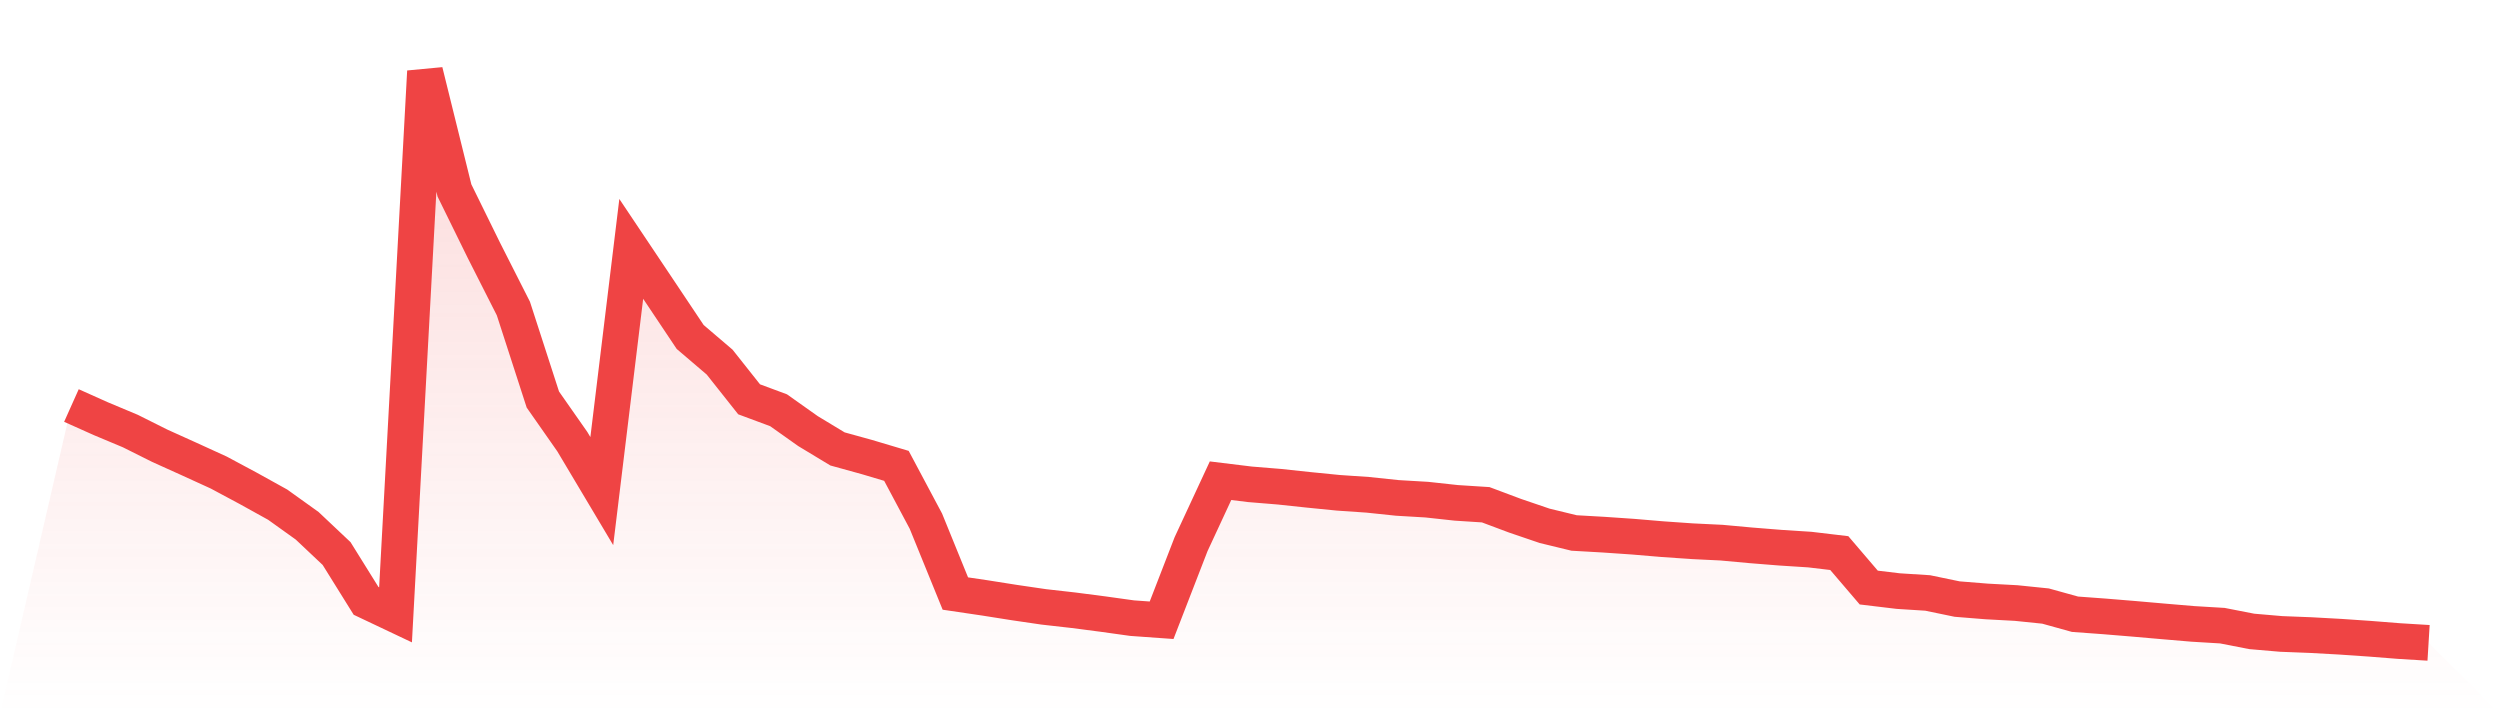
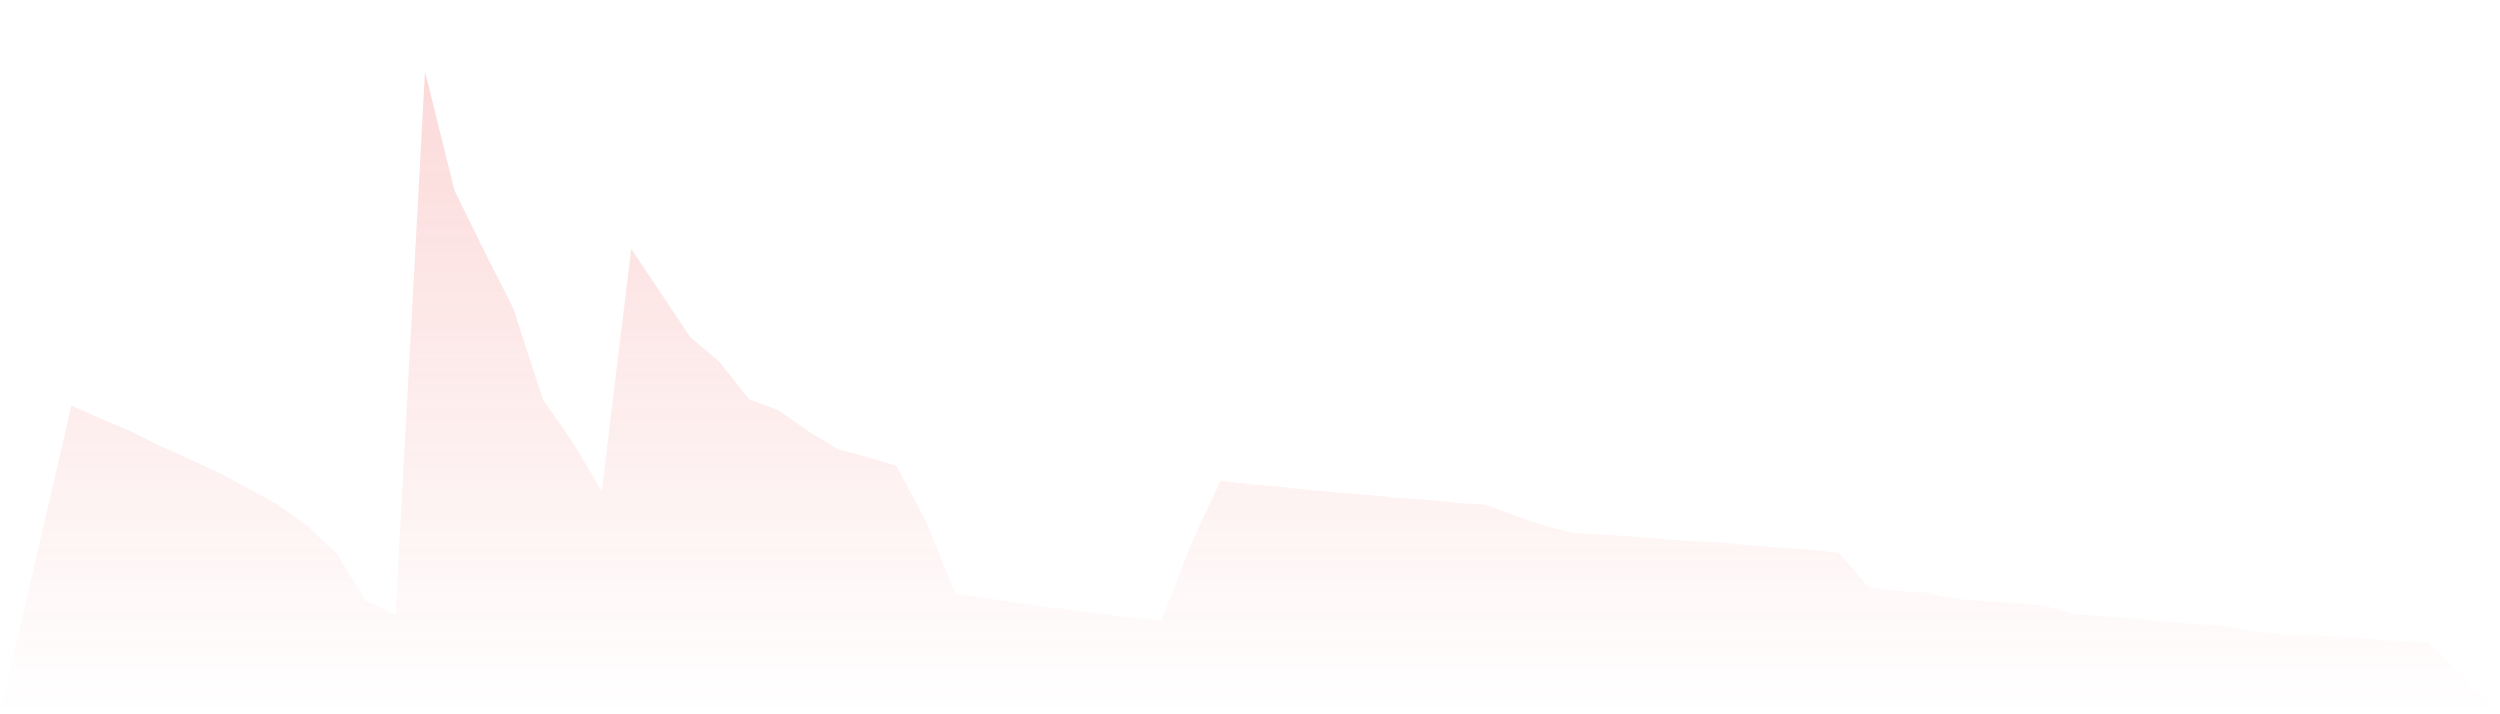
<svg xmlns="http://www.w3.org/2000/svg" viewBox="0 0 140 40">
  <defs>
    <linearGradient id="gradient" x1="0" x2="0" y1="0" y2="1">
      <stop offset="0%" stop-color="#ef4444" stop-opacity="0.2" />
      <stop offset="100%" stop-color="#ef4444" stop-opacity="0" />
    </linearGradient>
  </defs>
  <path d="M4,22.709 L4,22.709 L5.65,23.448 L7.3,24.139 L8.95,24.964 L10.6,25.709 L12.25,26.463 L13.9,27.347 L15.55,28.261 L17.2,29.443 L18.85,30.999 L20.5,33.649 L22.15,34.431 L23.8,4 L25.45,10.667 L27.1,14.024 L28.75,17.279 L30.4,22.375 L32.05,24.733 L33.7,27.501 L35.35,13.937 L37,16.402 L38.65,18.871 L40.3,20.279 L41.95,22.361 L43.6,22.974 L45.25,24.143 L46.9,25.14 L48.55,25.596 L50.2,26.088 L51.85,29.185 L53.5,33.238 L55.15,33.482 L56.8,33.743 L58.45,33.985 L60.1,34.172 L61.75,34.386 L63.4,34.616 L65.05,34.734 L66.7,30.474 L68.35,26.92 L70,27.122 L71.65,27.257 L73.3,27.433 L74.95,27.597 L76.6,27.71 L78.25,27.883 L79.9,27.98 L81.55,28.16 L83.2,28.266 L84.85,28.884 L86.5,29.446 L88.15,29.847 L89.8,29.941 L91.45,30.054 L93.1,30.193 L94.75,30.308 L96.4,30.388 L98.05,30.539 L99.7,30.671 L101.35,30.777 L103,30.973 L104.65,32.903 L106.3,33.101 L107.95,33.206 L109.6,33.548 L111.25,33.681 L112.9,33.77 L114.55,33.939 L116.2,34.397 L117.85,34.518 L119.5,34.654 L121.15,34.798 L122.8,34.938 L124.45,35.037 L126.1,35.359 L127.75,35.501 L129.4,35.565 L131.05,35.656 L132.7,35.769 L134.35,35.899 L136,36 L140,40 L0,40 z" fill="url(#gradient)" />
-   <path d="M4,22.709 L4,22.709 L5.65,23.448 L7.3,24.139 L8.95,24.964 L10.6,25.709 L12.25,26.463 L13.9,27.347 L15.55,28.261 L17.2,29.443 L18.85,30.999 L20.5,33.649 L22.15,34.431 L23.8,4 L25.45,10.667 L27.1,14.024 L28.75,17.279 L30.4,22.375 L32.05,24.733 L33.7,27.501 L35.35,13.937 L37,16.402 L38.65,18.871 L40.3,20.279 L41.95,22.361 L43.6,22.974 L45.25,24.143 L46.9,25.14 L48.55,25.596 L50.2,26.088 L51.85,29.185 L53.5,33.238 L55.15,33.482 L56.8,33.743 L58.45,33.985 L60.1,34.172 L61.75,34.386 L63.4,34.616 L65.05,34.734 L66.7,30.474 L68.35,26.92 L70,27.122 L71.65,27.257 L73.3,27.433 L74.95,27.597 L76.6,27.71 L78.25,27.883 L79.9,27.98 L81.55,28.16 L83.2,28.266 L84.85,28.884 L86.5,29.446 L88.15,29.847 L89.8,29.941 L91.45,30.054 L93.1,30.193 L94.75,30.308 L96.4,30.388 L98.05,30.539 L99.7,30.671 L101.35,30.777 L103,30.973 L104.65,32.903 L106.3,33.101 L107.95,33.206 L109.6,33.548 L111.25,33.681 L112.9,33.77 L114.55,33.939 L116.2,34.397 L117.85,34.518 L119.5,34.654 L121.15,34.798 L122.8,34.938 L124.45,35.037 L126.1,35.359 L127.75,35.501 L129.4,35.565 L131.05,35.656 L132.7,35.769 L134.35,35.899 L136,36" fill="none" stroke="#ef4444" stroke-width="2" />
</svg>